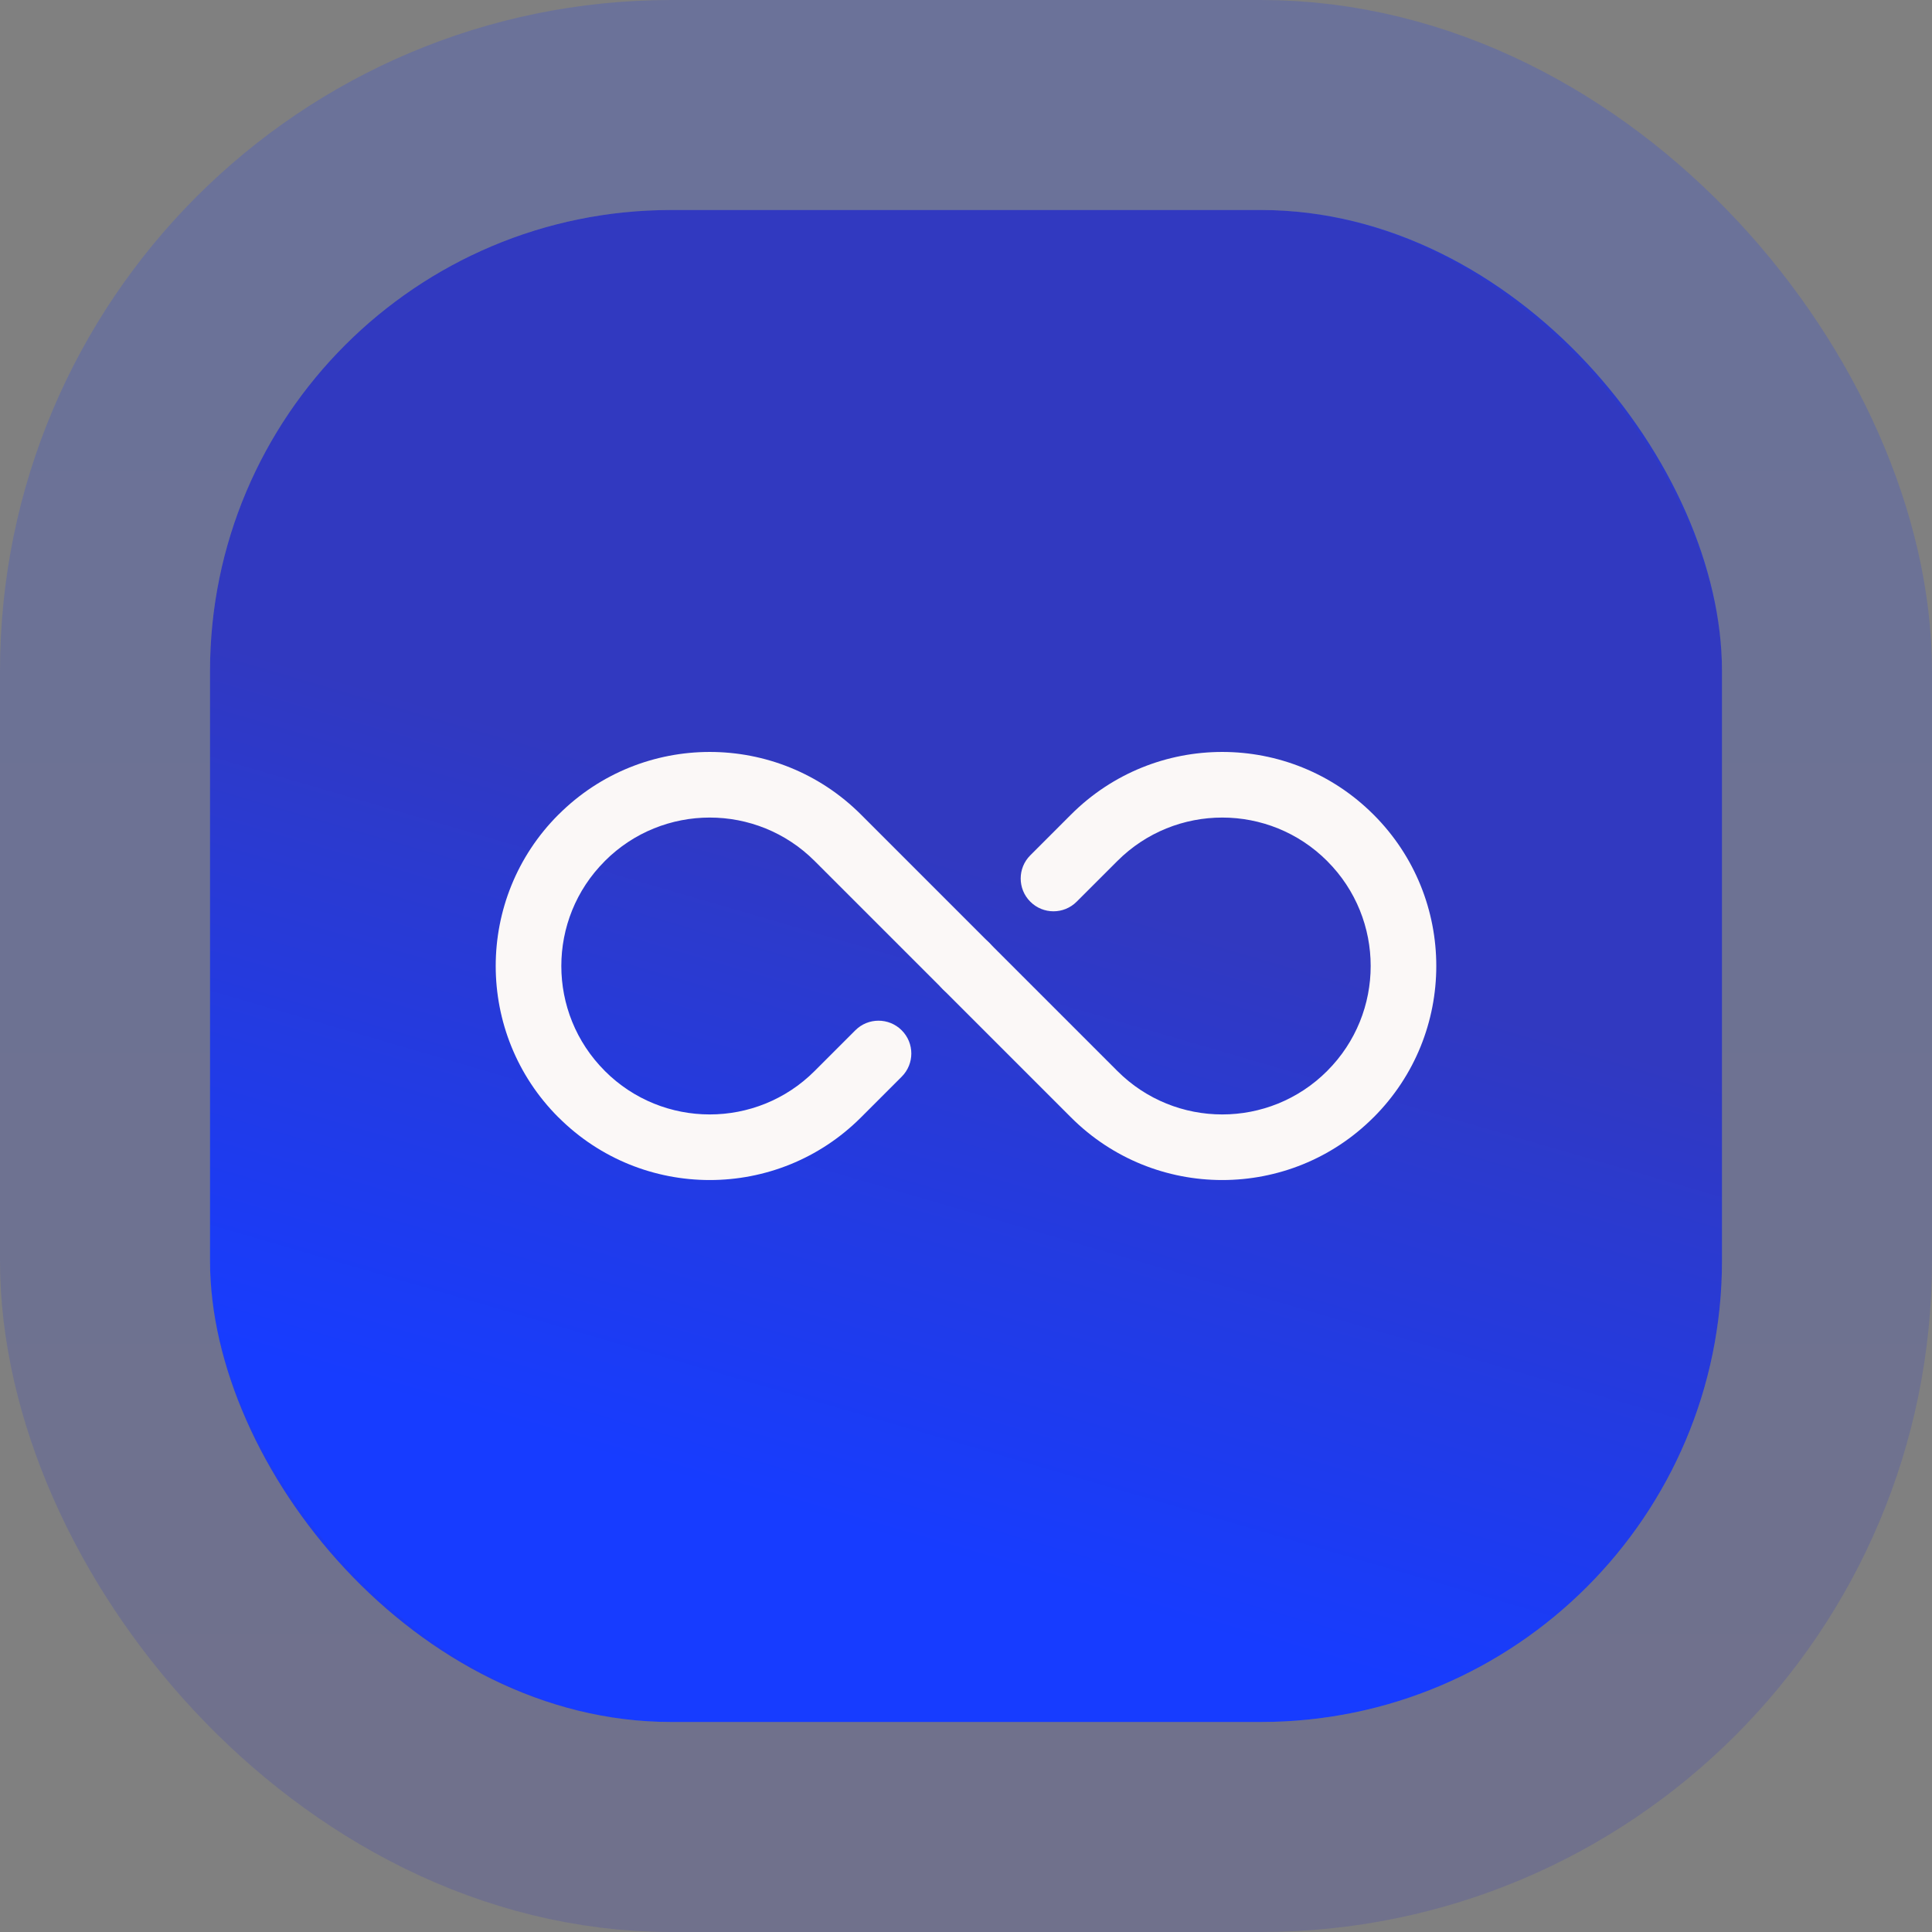
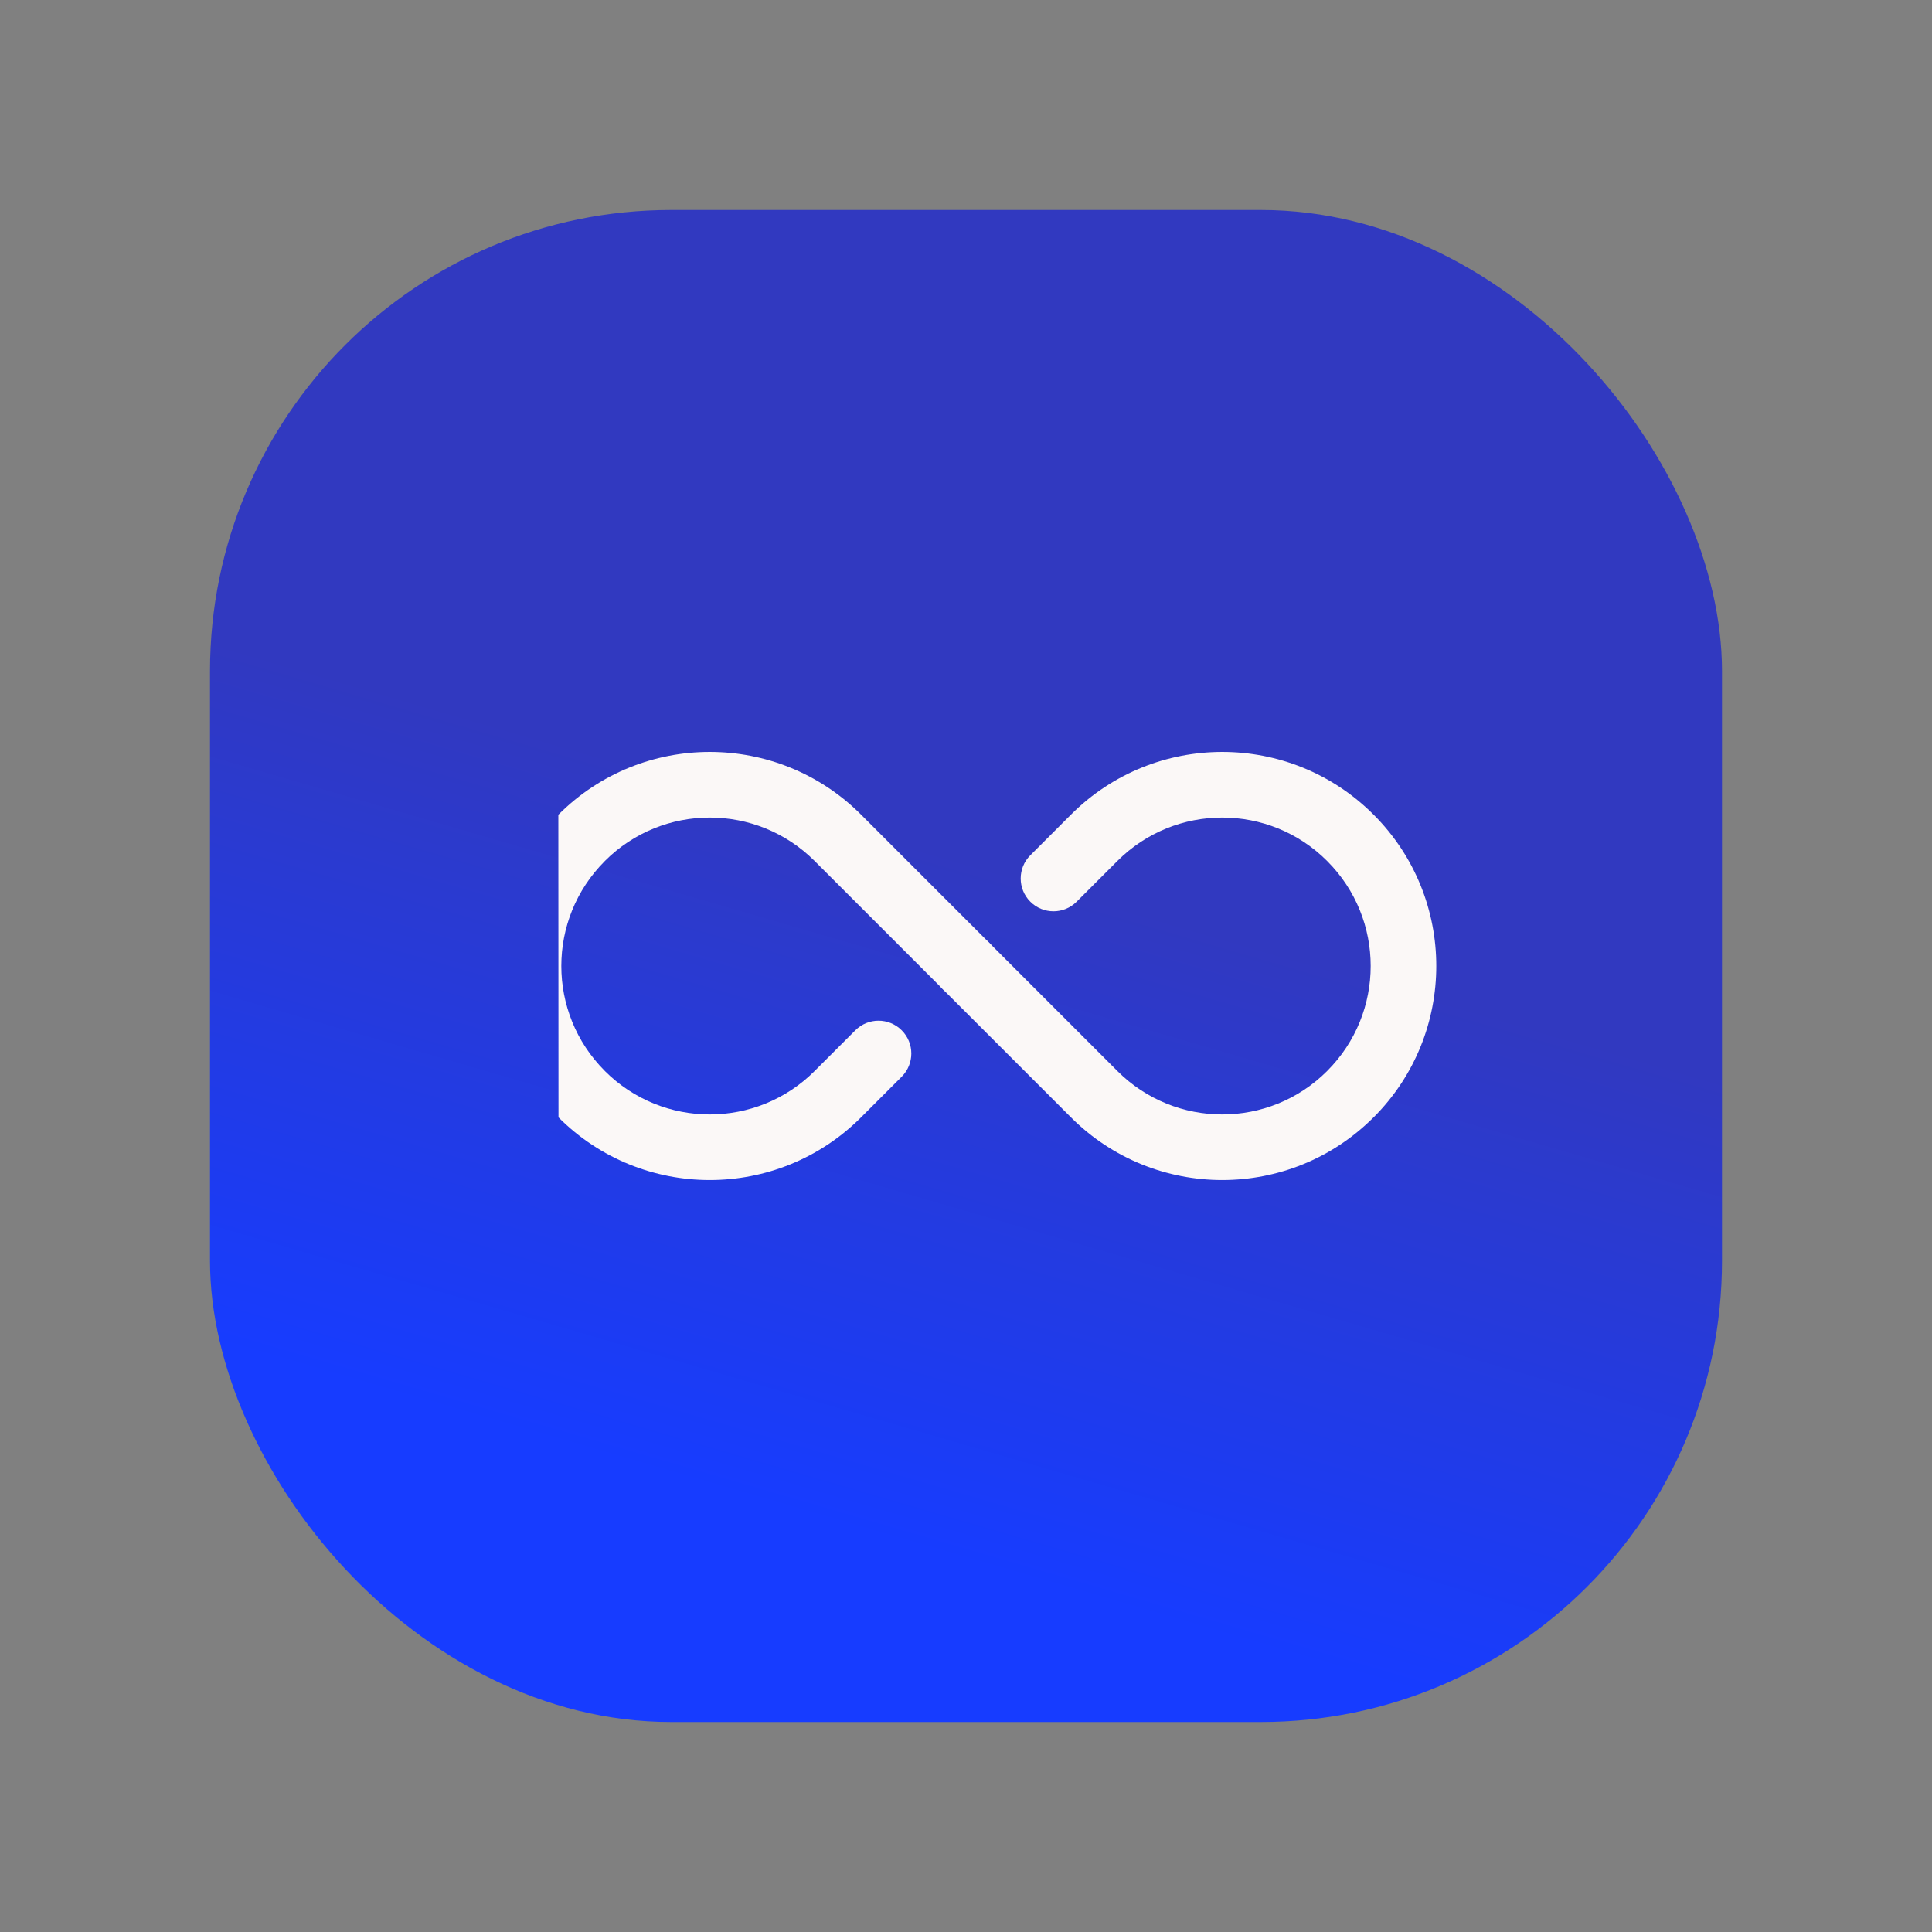
<svg xmlns="http://www.w3.org/2000/svg" width="92" height="92" viewBox="0 0 92 92" fill="none">
  <rect x="0" y="0" width="92" height="92" fill="#808080" stroke="none" />
  <rect x="10" y="10" width="72" height="72" rx="21.962" fill="url(#paint0_linear_246_233)" />
-   <rect x="5" y="5" width="82" height="82" rx="26.962" stroke="url(#paint1_linear_246_233)" stroke-opacity="0.2" stroke-width="10" />
-   <path fill-rule="evenodd" clip-rule="evenodd" d="M47.105 44.896C47.105 44.896 44.053 41.842 41.001 38.791C37.024 34.812 30.572 34.812 26.595 38.791L26.588 38.796C22.611 42.775 22.611 49.225 26.588 53.204L26.595 53.208C30.572 57.187 37.024 57.187 41.001 53.208C41.657 52.552 42.313 51.898 42.938 51.271C43.549 50.662 43.549 49.671 42.938 49.062C42.33 48.452 41.338 48.452 40.73 49.062C40.103 49.687 39.449 50.344 38.792 51C36.034 53.758 31.561 53.758 28.803 51L28.799 50.994C26.04 48.235 26.04 43.764 28.799 41.006L28.803 41C31.561 38.242 36.034 38.242 38.792 41C41.842 44.052 44.897 47.104 44.897 47.104C45.505 47.714 46.497 47.714 47.105 47.104C47.715 46.496 47.715 45.504 47.105 44.896Z" fill="#FBF8F7" />
+   <path fill-rule="evenodd" clip-rule="evenodd" d="M47.105 44.896C47.105 44.896 44.053 41.842 41.001 38.791C37.024 34.812 30.572 34.812 26.595 38.791L26.588 38.796L26.595 53.208C30.572 57.187 37.024 57.187 41.001 53.208C41.657 52.552 42.313 51.898 42.938 51.271C43.549 50.662 43.549 49.671 42.938 49.062C42.33 48.452 41.338 48.452 40.73 49.062C40.103 49.687 39.449 50.344 38.792 51C36.034 53.758 31.561 53.758 28.803 51L28.799 50.994C26.04 48.235 26.04 43.764 28.799 41.006L28.803 41C31.561 38.242 36.034 38.242 38.792 41C41.842 44.052 44.897 47.104 44.897 47.104C45.505 47.714 46.497 47.714 47.105 47.104C47.715 46.496 47.715 45.504 47.105 44.896Z" fill="#FBF8F7" />
  <path fill-rule="evenodd" clip-rule="evenodd" d="M51.27 42.937C51.897 42.312 52.552 41.656 53.208 41C55.966 38.242 60.439 38.242 63.197 41C63.197 41.002 63.2 41.004 63.202 41.006C65.96 43.764 65.96 48.235 63.202 50.994C63.2 50.996 63.197 50.998 63.197 51C60.439 53.758 55.966 53.758 53.208 51C50.158 47.948 47.104 44.896 47.104 44.896C46.495 44.285 45.504 44.285 44.895 44.896C44.285 45.504 44.285 46.496 44.895 47.104C44.895 47.104 47.947 50.158 50.999 53.208C54.977 57.187 61.429 57.187 65.406 53.208C65.408 53.206 65.41 53.206 65.412 53.204C69.389 49.225 69.389 42.775 65.412 38.796C65.41 38.794 65.408 38.794 65.406 38.791C61.429 34.812 54.977 34.812 50.999 38.791C50.343 39.448 49.687 40.102 49.062 40.729C48.452 41.337 48.452 42.329 49.062 42.937C49.67 43.548 50.662 43.548 51.27 42.937Z" fill="#FBF8F7" />
  <defs>
    <linearGradient id="paint0_linear_246_233" x1="7.407" y1="63.143" x2="16.399" y2="32.308" gradientUnits="userSpaceOnUse">
      <stop stop-color="#173CFF" />
      <stop offset="1" stop-color="#3139C0" />
    </linearGradient>
    <linearGradient id="paint1_linear_246_233" x1="46" y1="10" x2="46" y2="82" gradientUnits="userSpaceOnUse">
      <stop stop-color="#173CFF" />
      <stop offset="1" stop-color="#3139C0" />
    </linearGradient>
  </defs>
</svg>